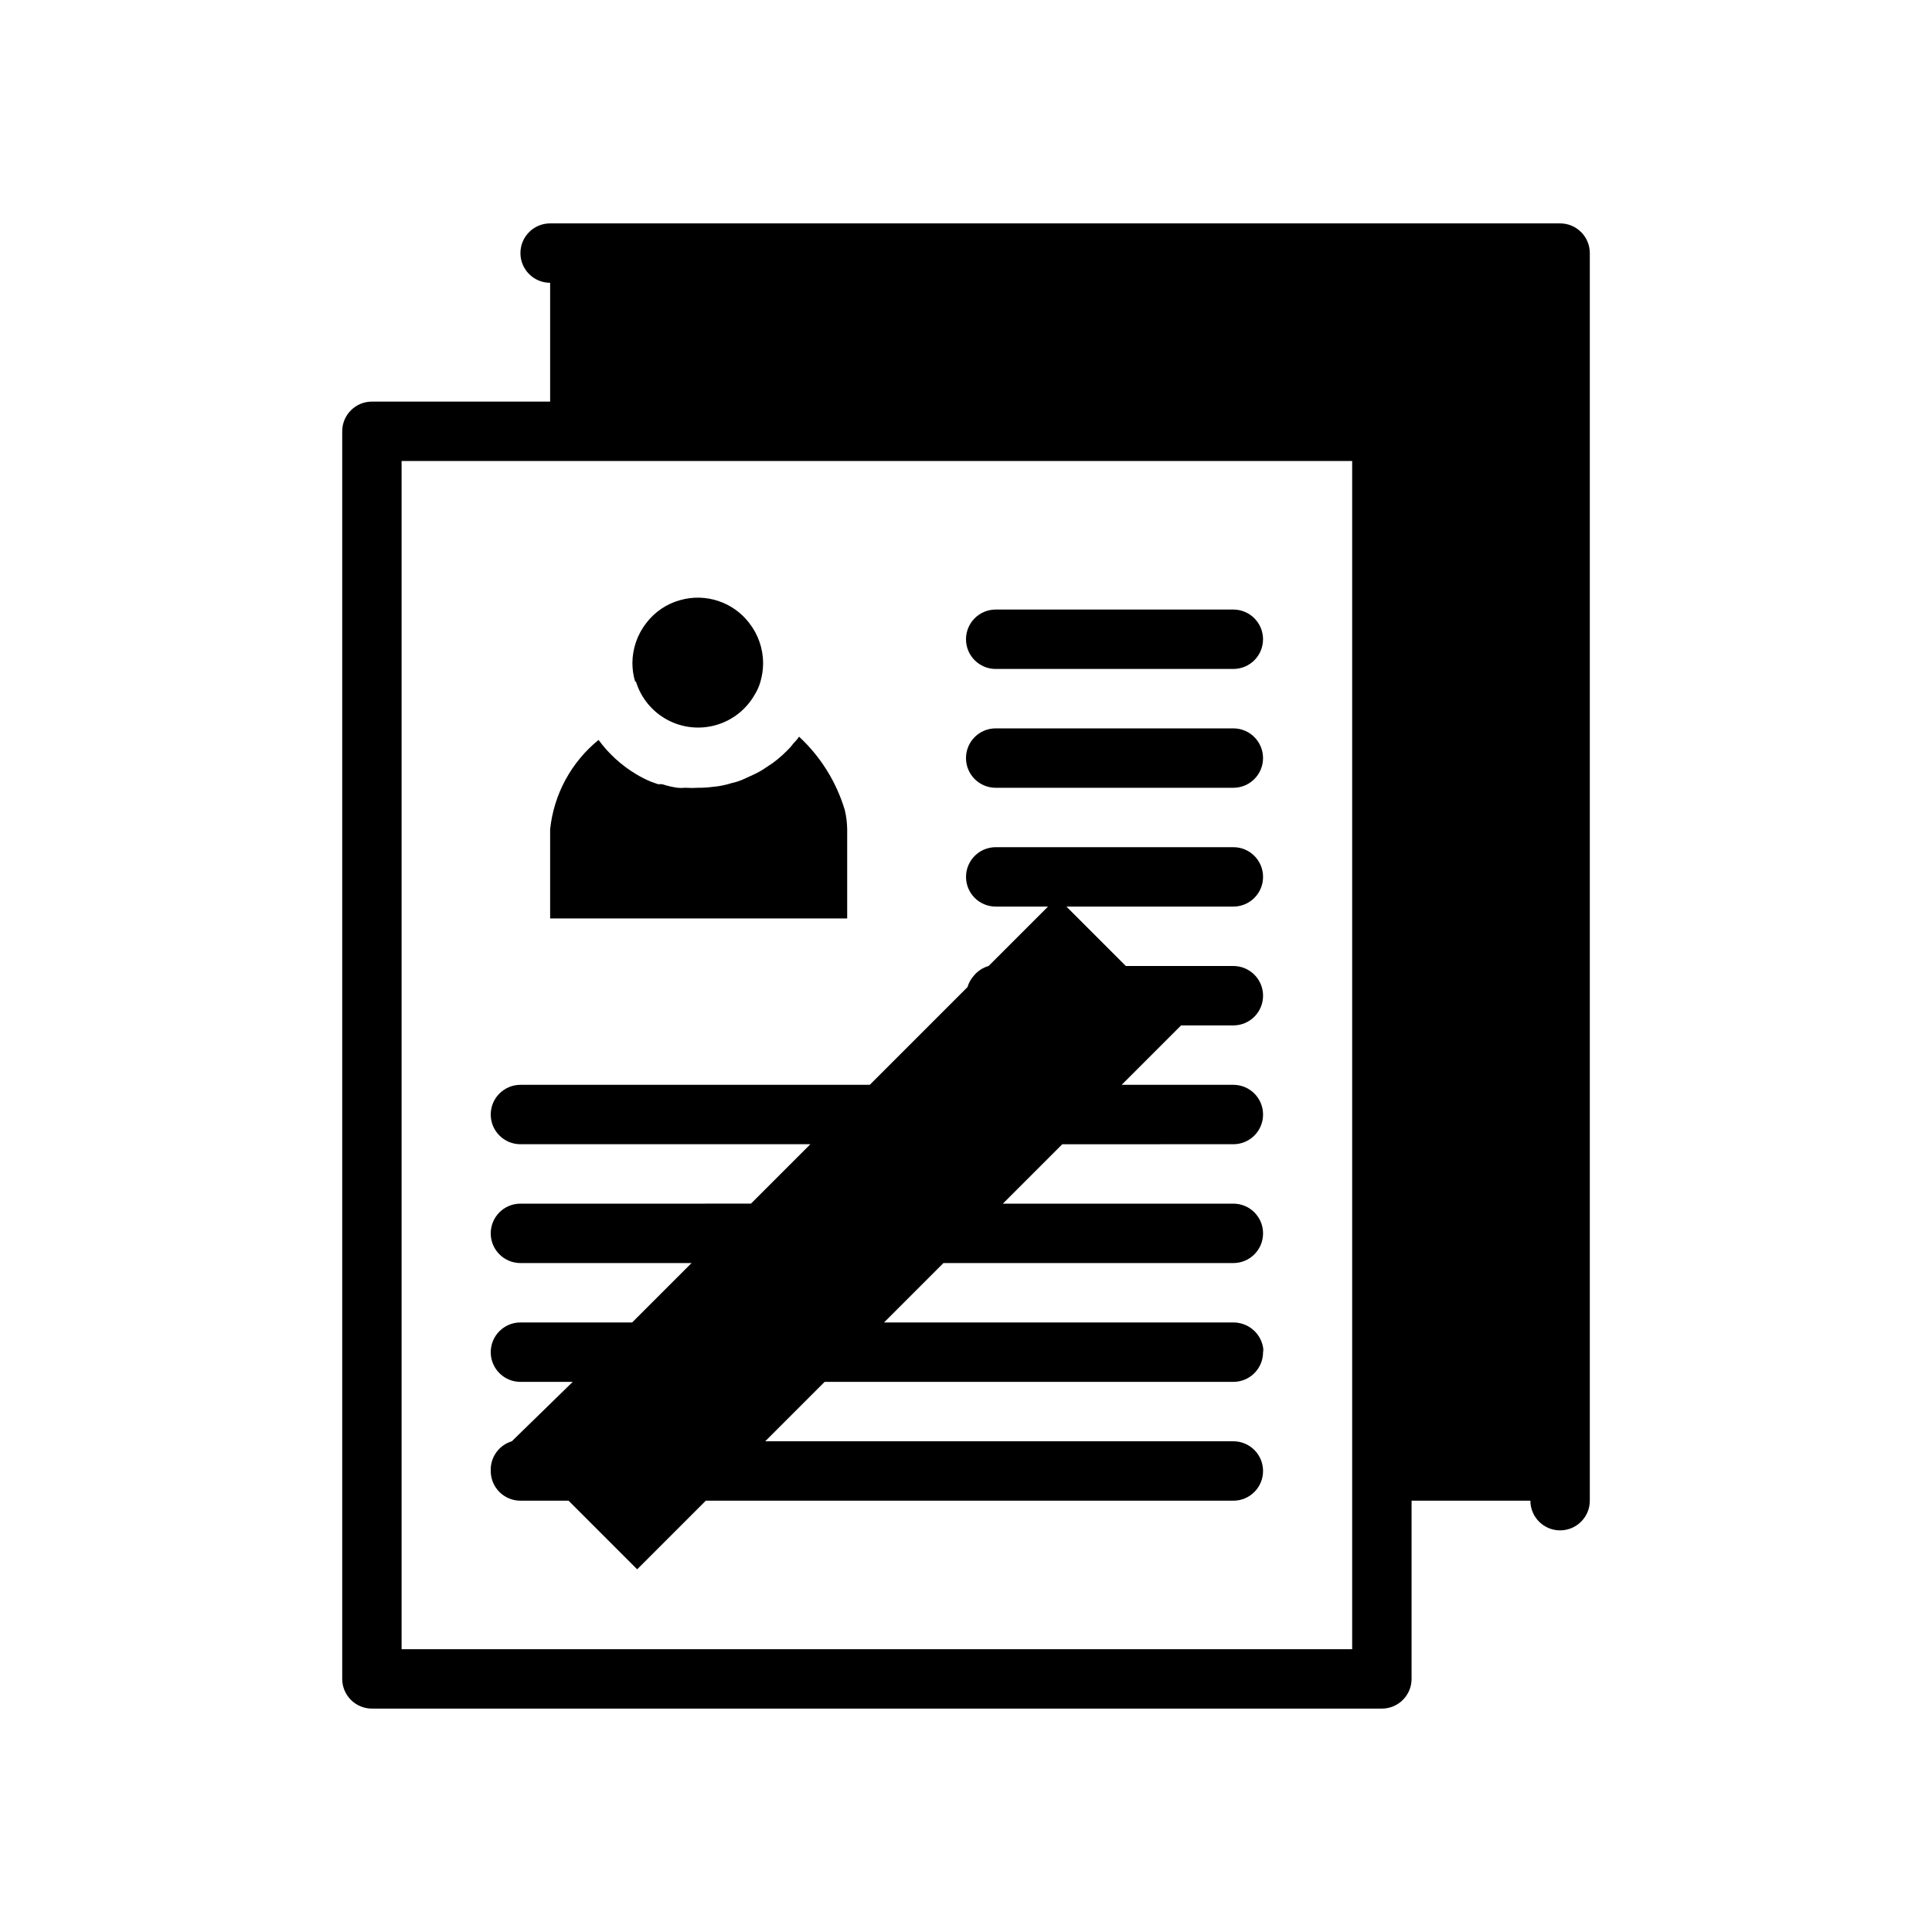
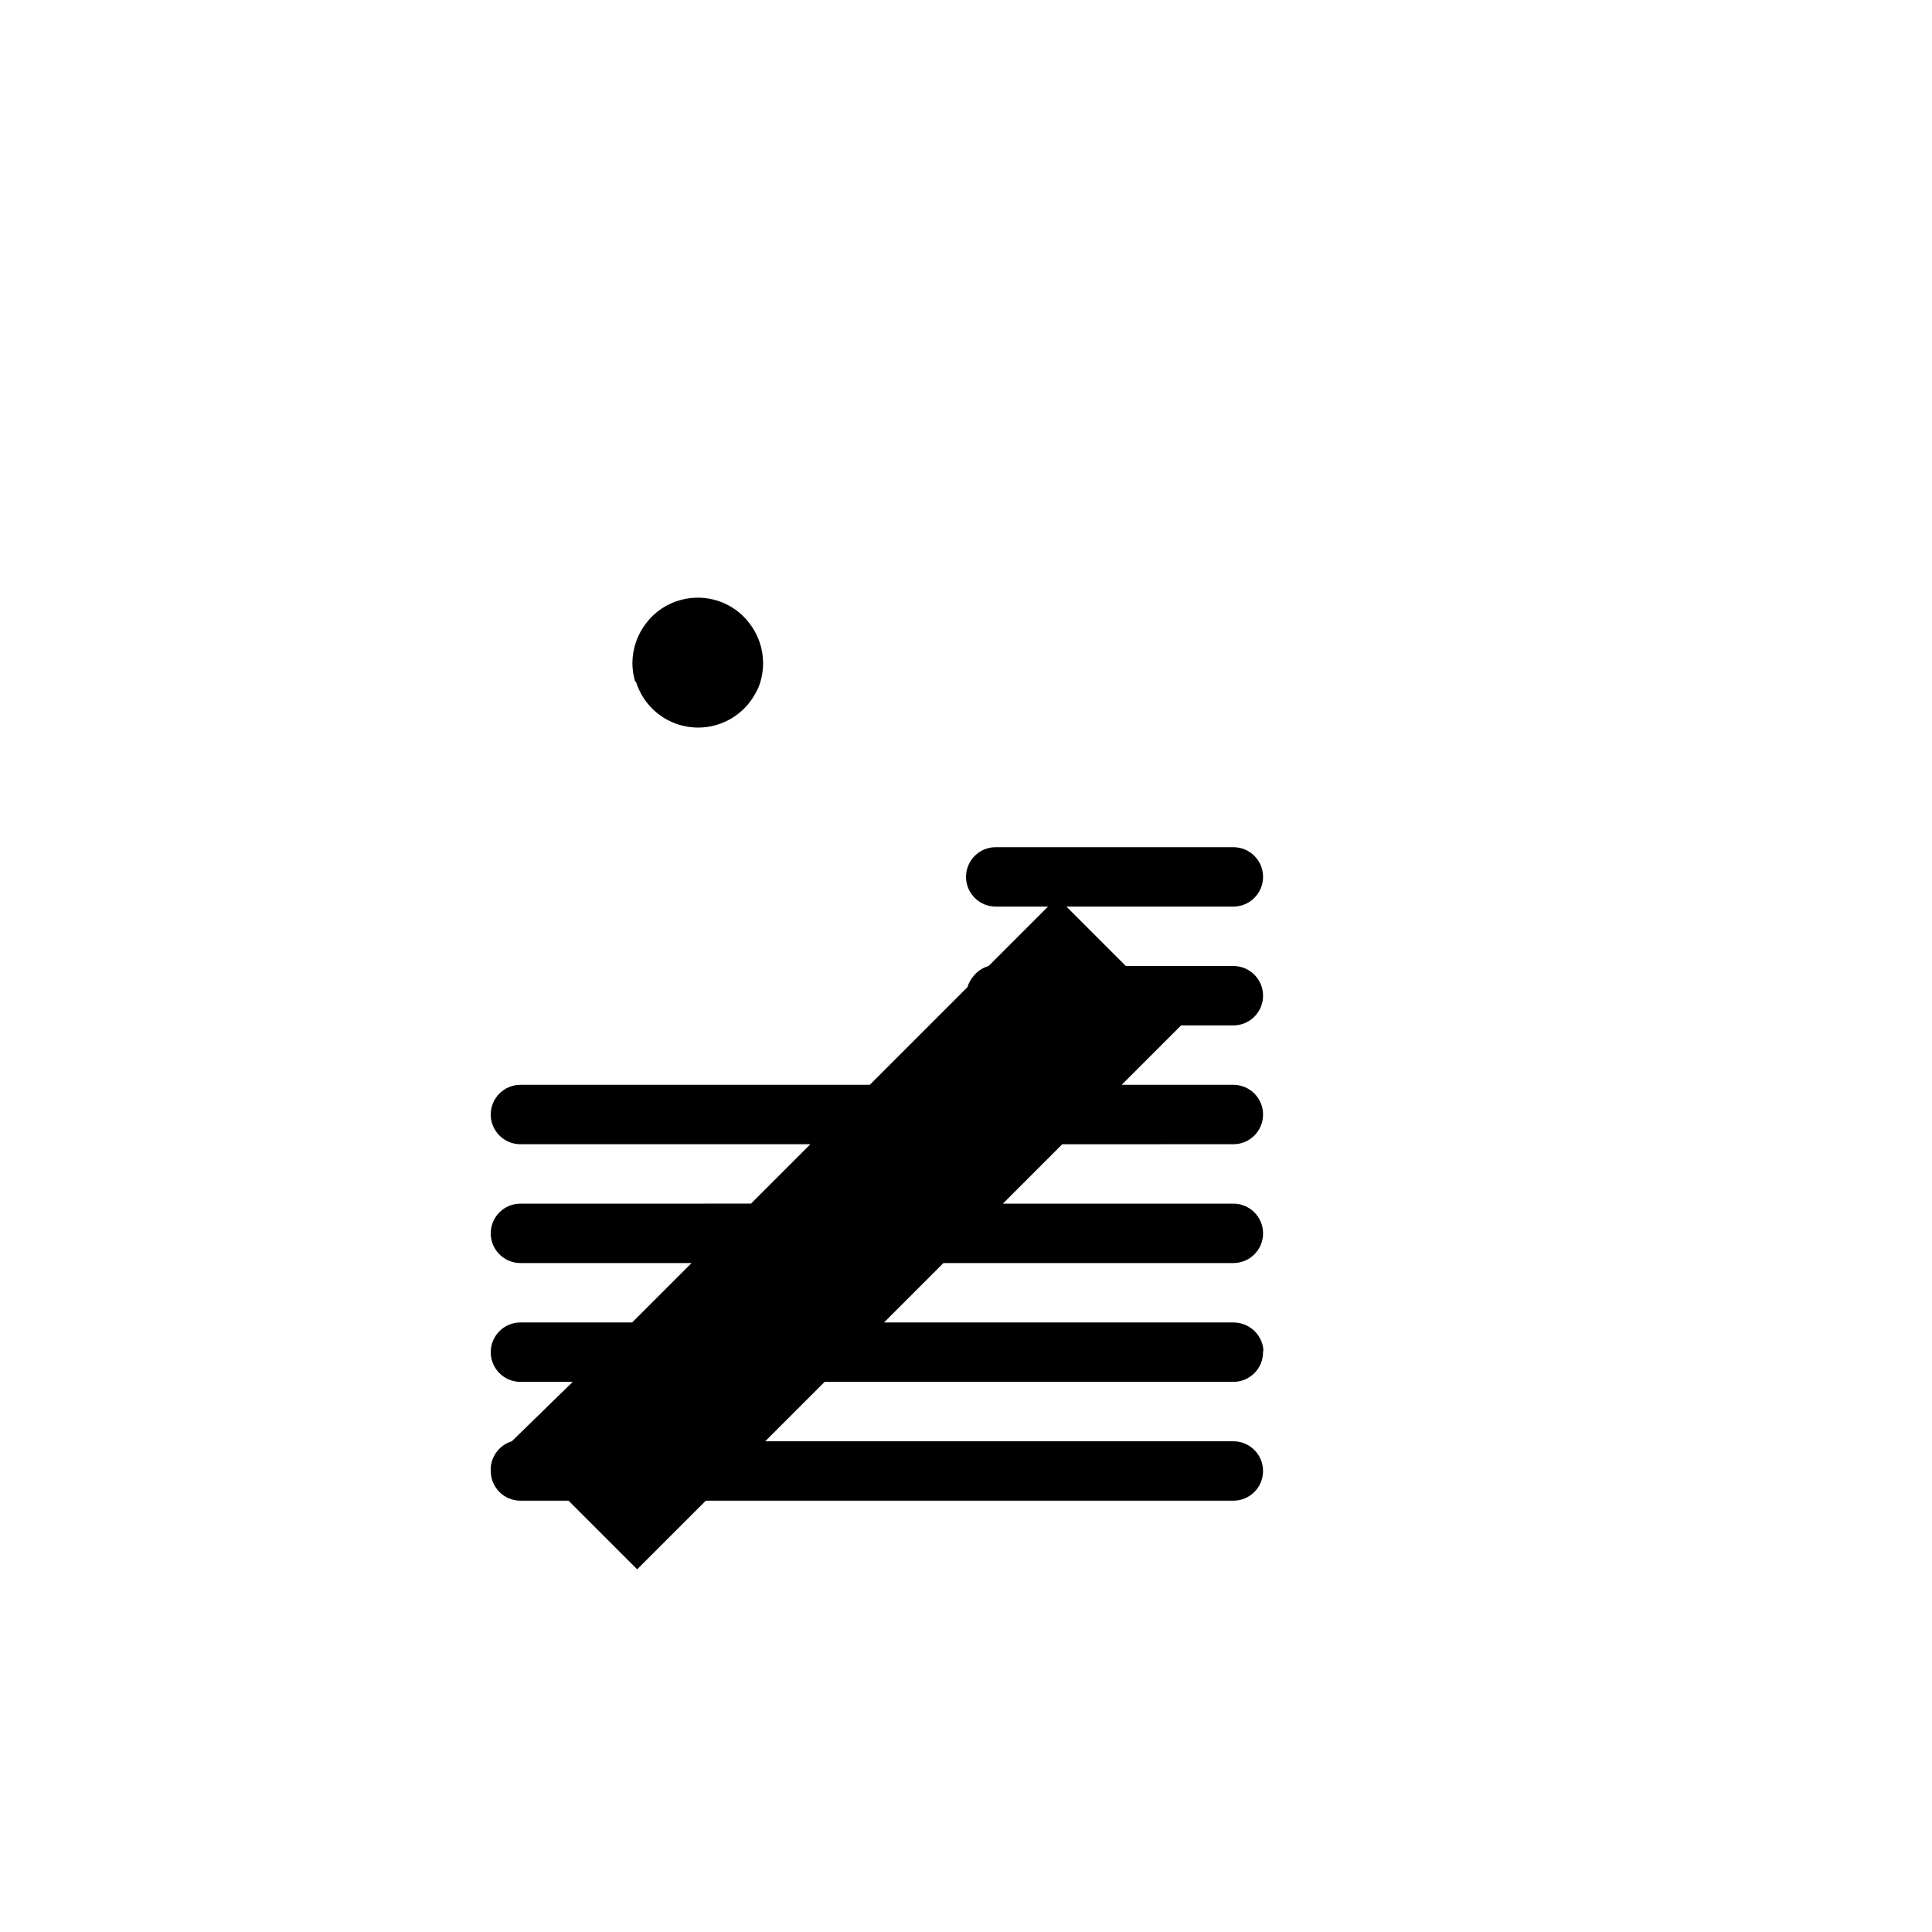
<svg xmlns="http://www.w3.org/2000/svg" fill="#000000" width="800px" height="800px" version="1.1" viewBox="144 144 512 512">
  <g>
-     <path d="m557.44 203.2h-267.65c-4.348 0-7.871 3.523-7.871 7.871 0 4.348 3.523 7.871 7.871 7.871v31.488h-47.23c-4.348 0-7.871 3.523-7.871 7.871v330.62c0 2.09 0.828 4.09 2.305 5.566 1.477 1.477 3.477 2.309 5.566 2.309h267.65c2.086 0 4.09-0.832 5.566-2.309 1.477-1.477 2.305-3.477 2.305-5.566v-47.23h31.488c0 4.348 3.523 7.871 7.871 7.871s7.875-3.523 7.875-7.871v-330.62c0-2.09-0.832-4.09-2.309-5.566-1.477-1.477-3.477-2.305-5.566-2.305zm-55.102 328.34v49.516h-251.91v-314.88h251.91z" />
-     <path d="m289.79 387.4h78.723v-23.617 0.004c-0.023-1.727-0.234-3.441-0.633-5.117-2.234-7.449-6.418-14.16-12.121-19.445-0.238 0.359-0.5 0.703-0.789 1.023l-0.789 0.867-0.551 0.707h0.004c-1.473 1.629-3.109 3.109-4.883 4.41l-1.891 1.258h0.004c-1.066 0.734-2.199 1.367-3.387 1.891l-2.754 1.258c-0.891 0.371-1.812 0.664-2.754 0.867-1.664 0.535-3.379 0.879-5.117 1.023-1.227 0.16-2.465 0.242-3.703 0.234-1.176 0.078-2.359 0.078-3.539 0-0.707 0.078-1.422 0.078-2.125 0-1.363-0.203-2.707-0.52-4.016-0.945h-1.102l-1.969-0.707c-1.332-0.562-2.621-1.219-3.859-1.969-3.875-2.328-7.246-5.406-9.918-9.051-7.246 5.887-11.859 14.406-12.832 23.695z" />
    <path d="m312.54 324.66c1.332 4.316 4.309 7.938 8.281 10.082 3.977 2.148 8.633 2.648 12.973 1.395 4.34-1.25 8.016-4.156 10.234-8.094 0.656-1.051 1.16-2.191 1.496-3.383 0.469-1.613 0.707-3.281 0.711-4.961-0.023-3.856-1.324-7.59-3.703-10.625-2.082-2.707-4.926-4.727-8.164-5.809-3.242-1.078-6.731-1.168-10.02-0.254-3.602 0.969-6.785 3.098-9.051 6.062-2.379 3.035-3.68 6.769-3.703 10.625 0 1.652 0.238 3.297 0.711 4.883z" />
-     <path d="m407.87 321.28h62.977c4.348 0 7.871-3.523 7.871-7.871s-3.523-7.871-7.871-7.871h-62.977c-4.348 0-7.871 3.523-7.871 7.871s3.523 7.871 7.871 7.871z" />
-     <path d="m407.87 352.77h62.977c4.348 0 7.871-3.523 7.871-7.871 0-4.348-3.523-7.871-7.871-7.871h-62.977c-4.348 0-7.871 3.523-7.871 7.871 0 4.348 3.523 7.871 7.871 7.871z" />
    <path d="m402.05 402.6c-0.766 0.863-1.328 1.883-1.656 2.988l-25.898 25.902h-92.574c-4.348 0-7.871 3.523-7.871 7.871s3.523 7.871 7.871 7.871h76.832l-15.742 15.742-61.09 0.004c-4.348 0-7.871 3.523-7.871 7.871s3.523 7.871 7.871 7.871h45.344l-15.742 15.742h-29.602c-4.348 0-7.871 3.527-7.871 7.875 0 4.348 3.523 7.871 7.871 7.871h13.855l-16.137 15.742c-3.445 1.043-5.742 4.281-5.59 7.875 0 2.086 0.828 4.09 2.305 5.566 1.477 1.477 3.481 2.305 5.566 2.305h12.754l18.184 18.184 18.184-18.184h139.81c4.348 0 7.871-3.523 7.871-7.871 0-4.348-3.523-7.875-7.871-7.875h-124.06l15.742-15.742h108.32c2.086 0 4.09-0.828 5.566-2.305 1.477-1.477 2.305-3.481 2.305-5.566 0.082-0.418 0.082-0.844 0-1.262-0.434-2.609-2.148-4.828-4.566-5.902-1.039-0.473-2.164-0.715-3.305-0.711h-92.574l15.742-15.742h76.832c4.348 0 7.871-3.523 7.871-7.871s-3.523-7.871-7.871-7.871h-61.086l15.742-15.742 45.344-0.004c4.348 0 7.871-3.523 7.871-7.871s-3.523-7.871-7.871-7.871h-29.602l15.742-15.742 13.859-0.004c4.348 0 7.871-3.523 7.871-7.871s-3.523-7.871-7.871-7.871h-28.496l-15.742-15.742 44.238-0.004c4.348 0 7.871-3.523 7.871-7.871 0-4.348-3.523-7.871-7.871-7.871h-62.977c-4.348 0-7.871 3.523-7.871 7.871 0 4.348 3.523 7.871 7.871 7.871h13.855l-15.746 15.746c-1.547 0.441-2.918 1.348-3.934 2.598z" />
  </g>
</svg>